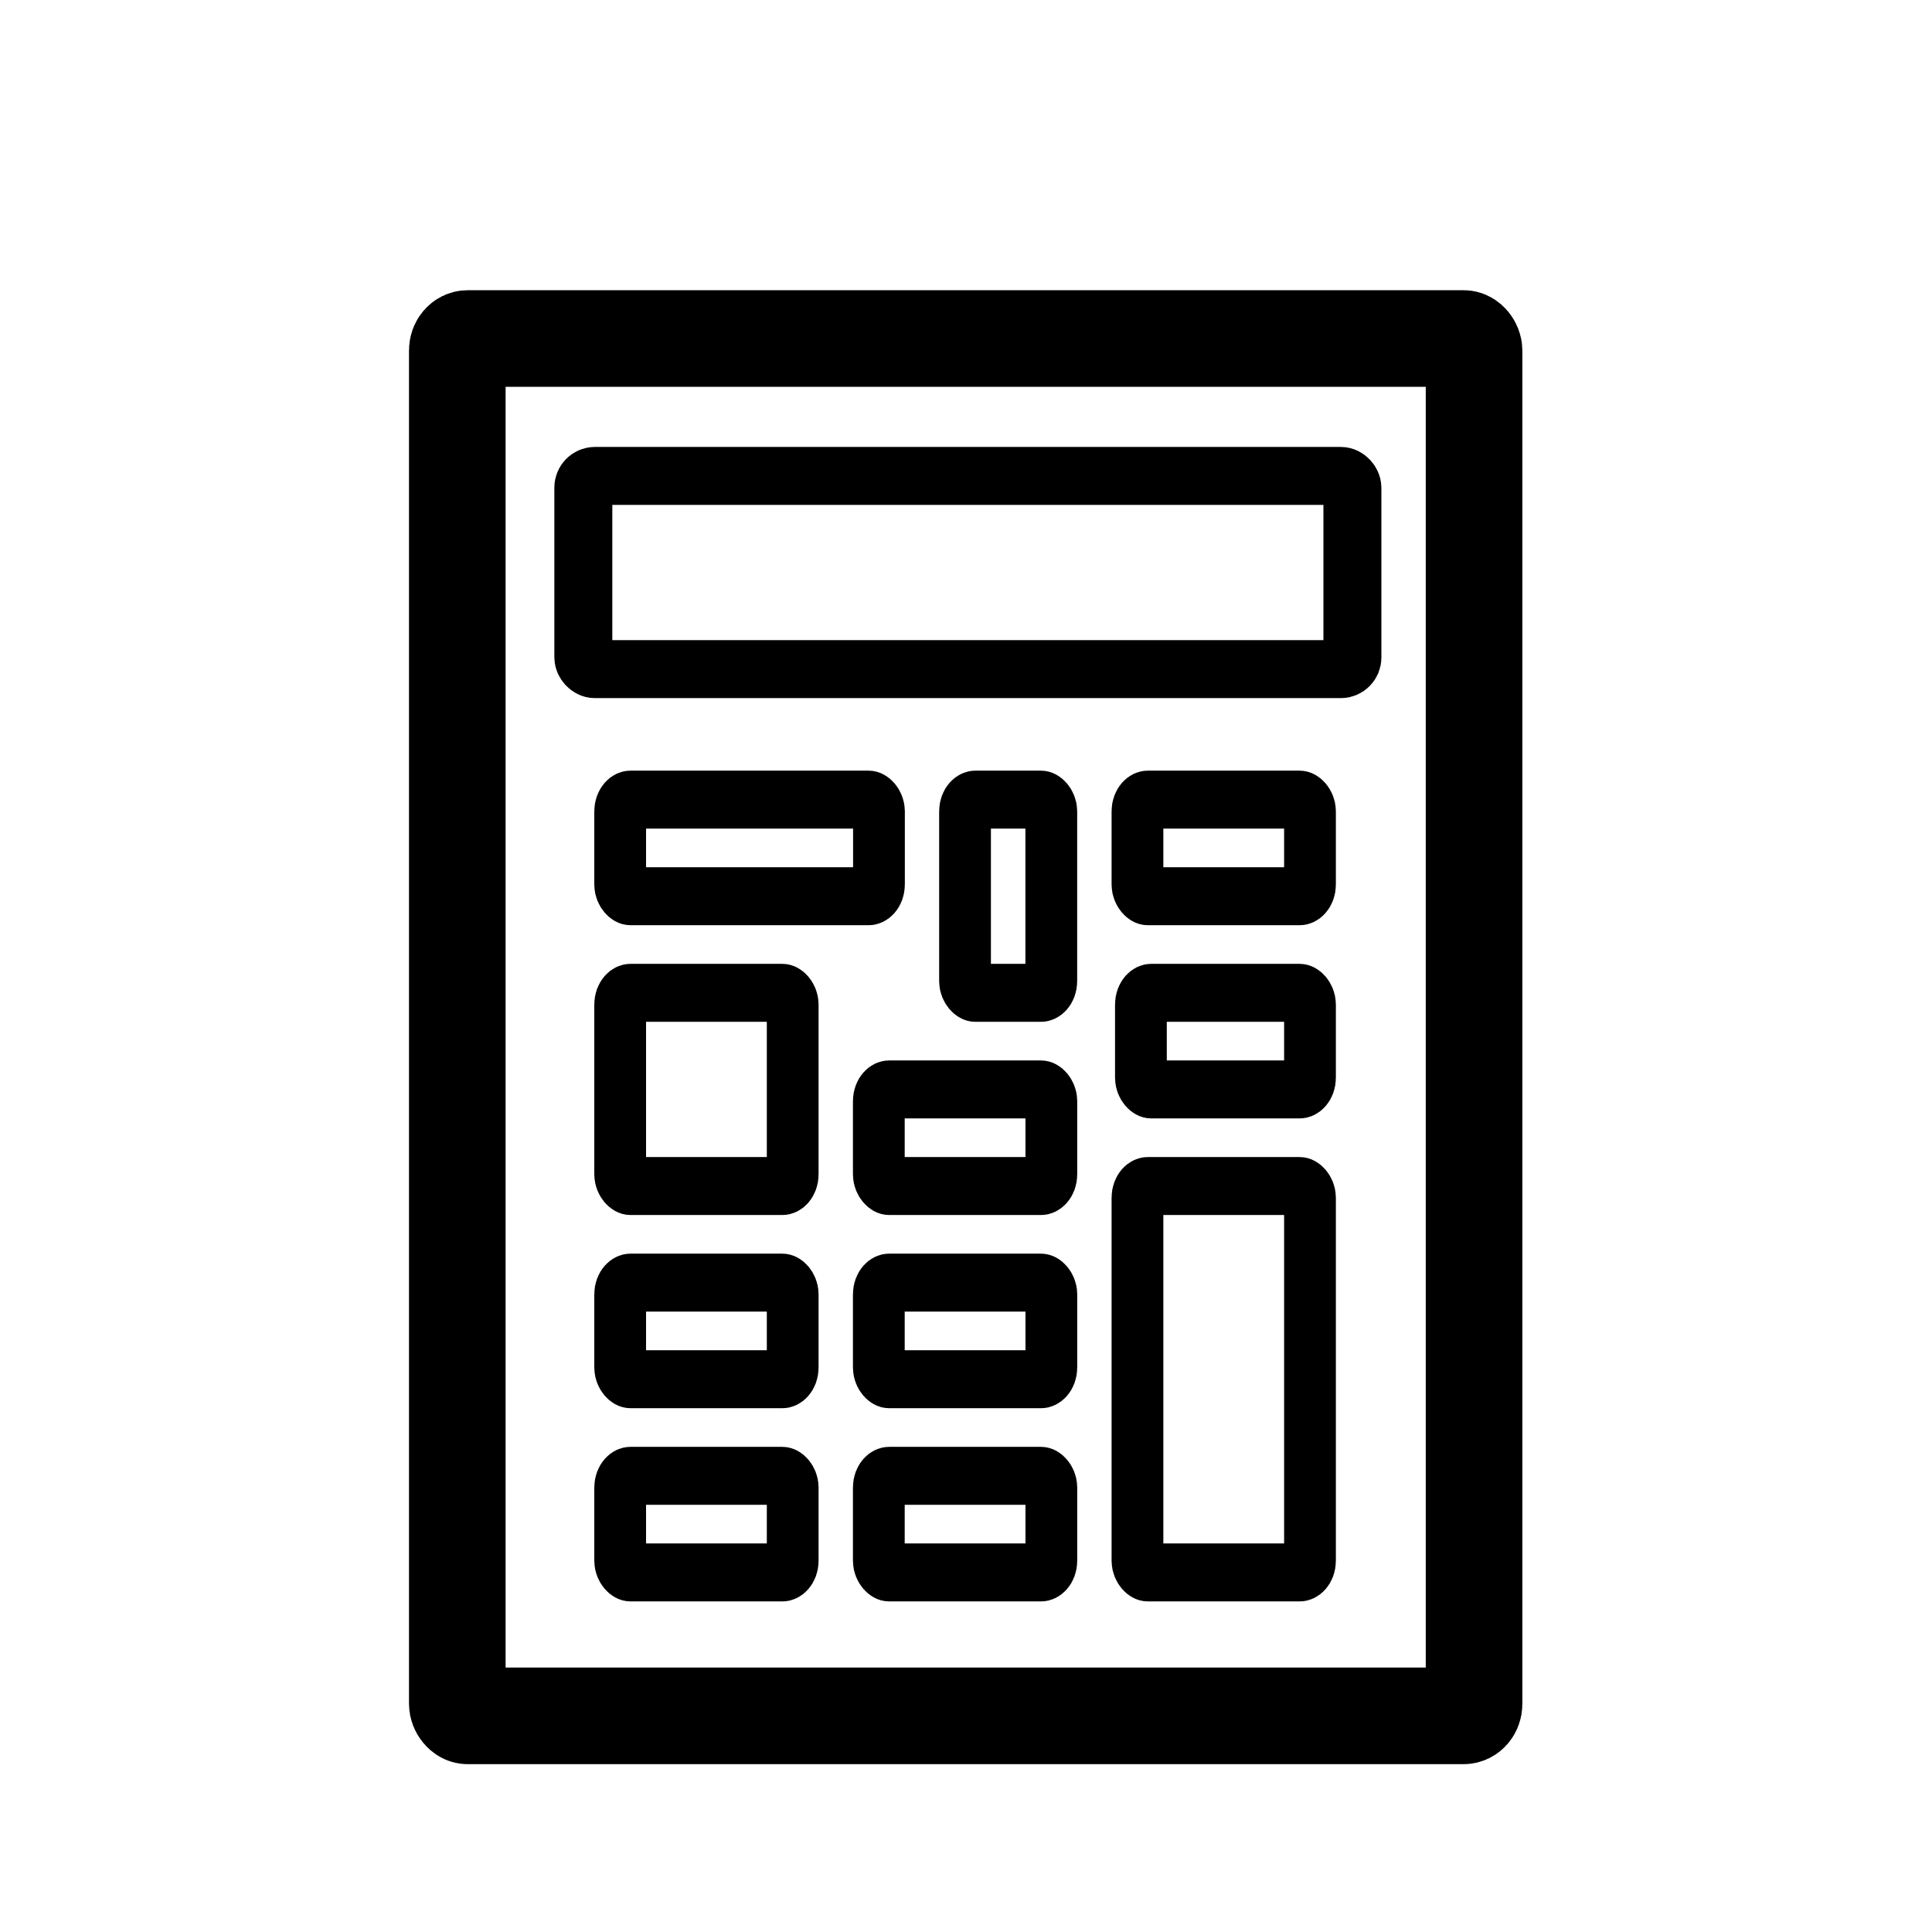
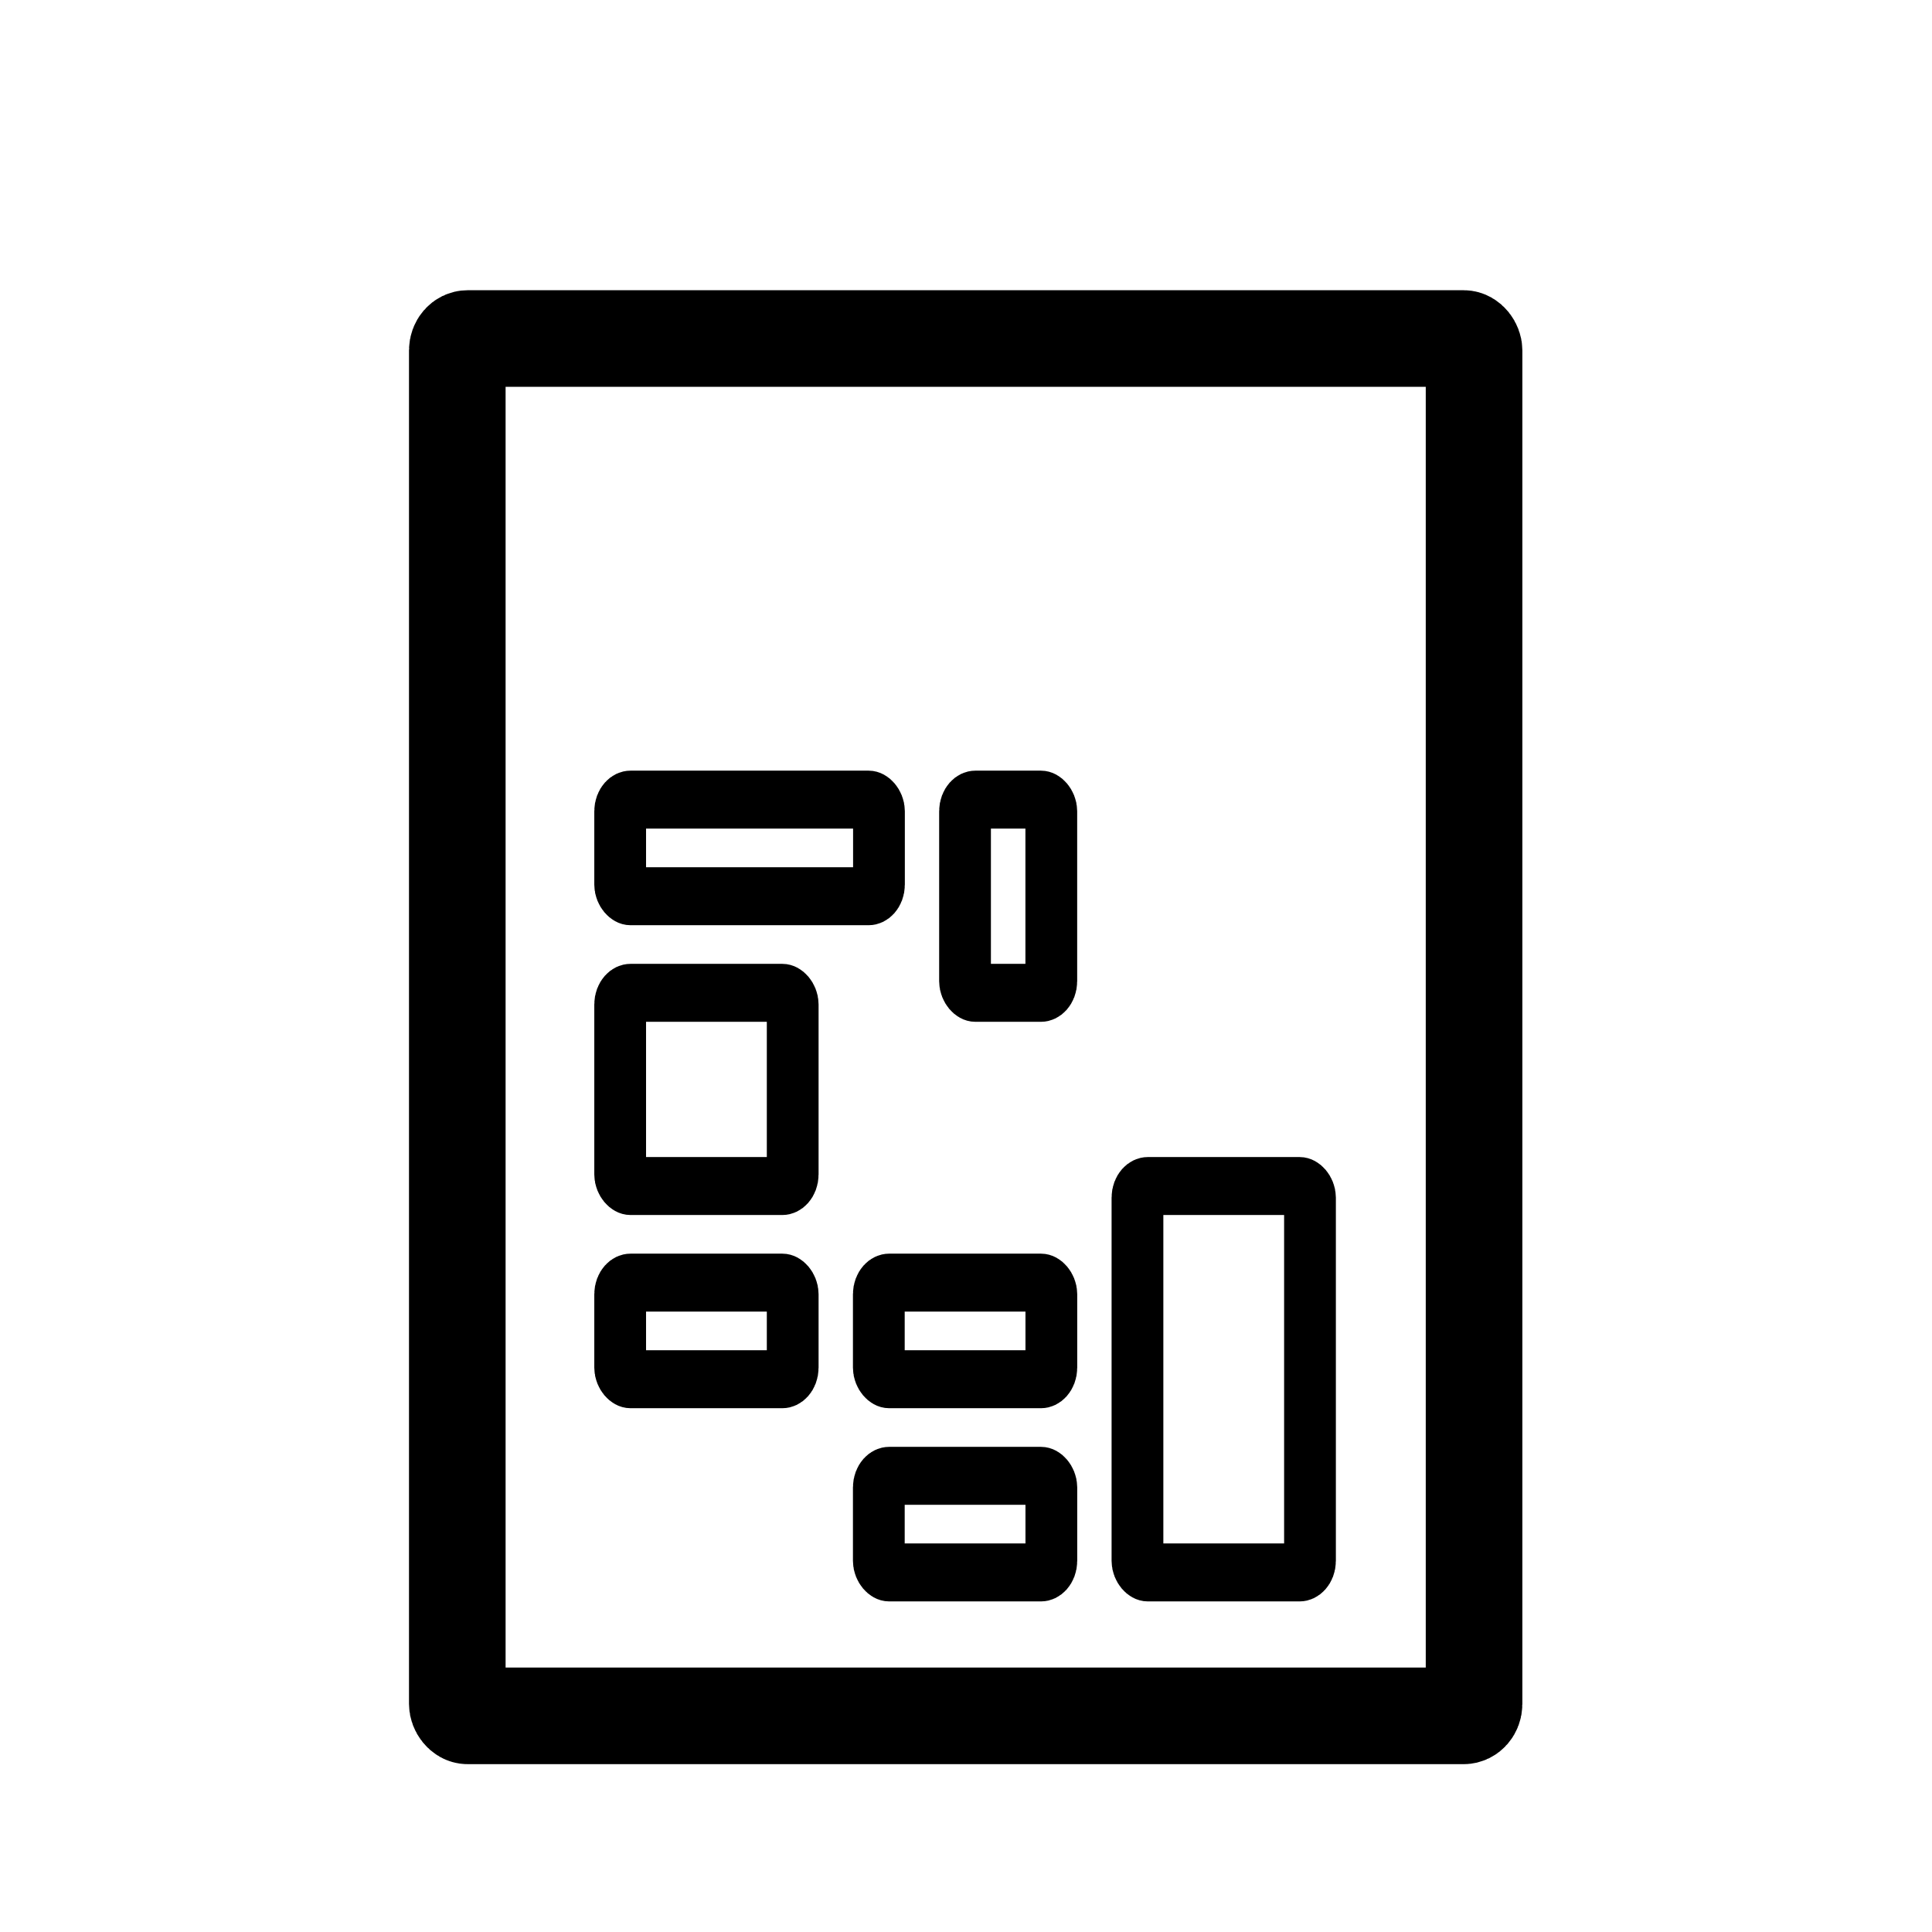
<svg xmlns="http://www.w3.org/2000/svg" width="360pt" height="360pt" viewBox="0 0 360 360">
  <defs />
  <rect id="shape0" transform="translate(85.21, 63.08)" fill="none" stroke="#000000" stroke-width="18" stroke-linecap="square" stroke-linejoin="bevel" width="189.459" height="256.645" rx="1.92" ry="2.219" />
-   <rect id="shape1" transform="translate(108.696, 88.684)" fill="none" stroke="#000000" stroke-width="10.8" stroke-linecap="square" stroke-linejoin="bevel" width="143.304" height="36" rx="2.15" ry="2.16" />
  <rect id="shape2" transform="matrix(0.893 0 0 1 211.95 221)" fill="none" stroke="#000000" stroke-width="10.8" stroke-linecap="square" stroke-linejoin="bevel" width="36" height="72" rx="2.16" ry="2.16" />
-   <rect id="shape3" transform="matrix(0.893 0 0 1 212.593 185)" fill="none" stroke="#000000" stroke-width="10.8" stroke-linecap="square" stroke-linejoin="bevel" width="35.28" height="18" rx="2.16" ry="2.16" />
-   <rect id="shape4" transform="matrix(0.893 0 0 1 211.95 149)" fill="none" stroke="#000000" stroke-width="10.8" stroke-linecap="square" stroke-linejoin="bevel" width="36" height="18" rx="2.16" ry="2.16" />
  <rect id="shape5" transform="matrix(0.893 0 0 1 115.56 149)" fill="none" stroke="#000000" stroke-width="10.8" stroke-linecap="square" stroke-linejoin="bevel" width="54" height="18" rx="2.16" ry="2.16" />
  <rect id="shape6" transform="matrix(0.893 0 0 1 179.82 149)" fill="none" stroke="#000000" stroke-width="10.8" stroke-linecap="square" stroke-linejoin="bevel" width="18" height="36" rx="2.16" ry="2.16" />
-   <rect id="shape7" transform="matrix(0.893 0 0 1 163.755 203)" fill="none" stroke="#000000" stroke-width="10.8" stroke-linecap="square" stroke-linejoin="bevel" width="36" height="18" rx="2.16" ry="2.16" />
  <rect id="shape8" transform="matrix(0.893 0 0 1 163.755 239)" fill="none" stroke="#000000" stroke-width="10.8" stroke-linecap="square" stroke-linejoin="bevel" width="36" height="18" rx="2.16" ry="2.16" />
  <rect id="shape9" transform="matrix(0.893 0 0 1 163.755 275)" fill="none" stroke="#000000" stroke-width="10.8" stroke-linecap="square" stroke-linejoin="bevel" width="36" height="18" rx="2.16" ry="2.16" />
-   <rect id="shape10" transform="matrix(0.893 0 0 1 115.56 275)" fill="none" stroke="#000000" stroke-width="10.8" stroke-linecap="square" stroke-linejoin="bevel" width="36" height="18" rx="2.16" ry="2.16" />
  <rect id="shape11" transform="matrix(0.893 0 0 1 115.56 239)" fill="none" stroke="#000000" stroke-width="10.8" stroke-linecap="square" stroke-linejoin="bevel" width="36" height="18" rx="2.16" ry="2.16" />
  <rect id="shape12" transform="matrix(0.893 0 0 1 115.56 185)" fill="none" stroke="#000000" stroke-width="10.8" stroke-linecap="square" stroke-linejoin="bevel" width="36" height="36" rx="2.16" ry="2.16" />
</svg>